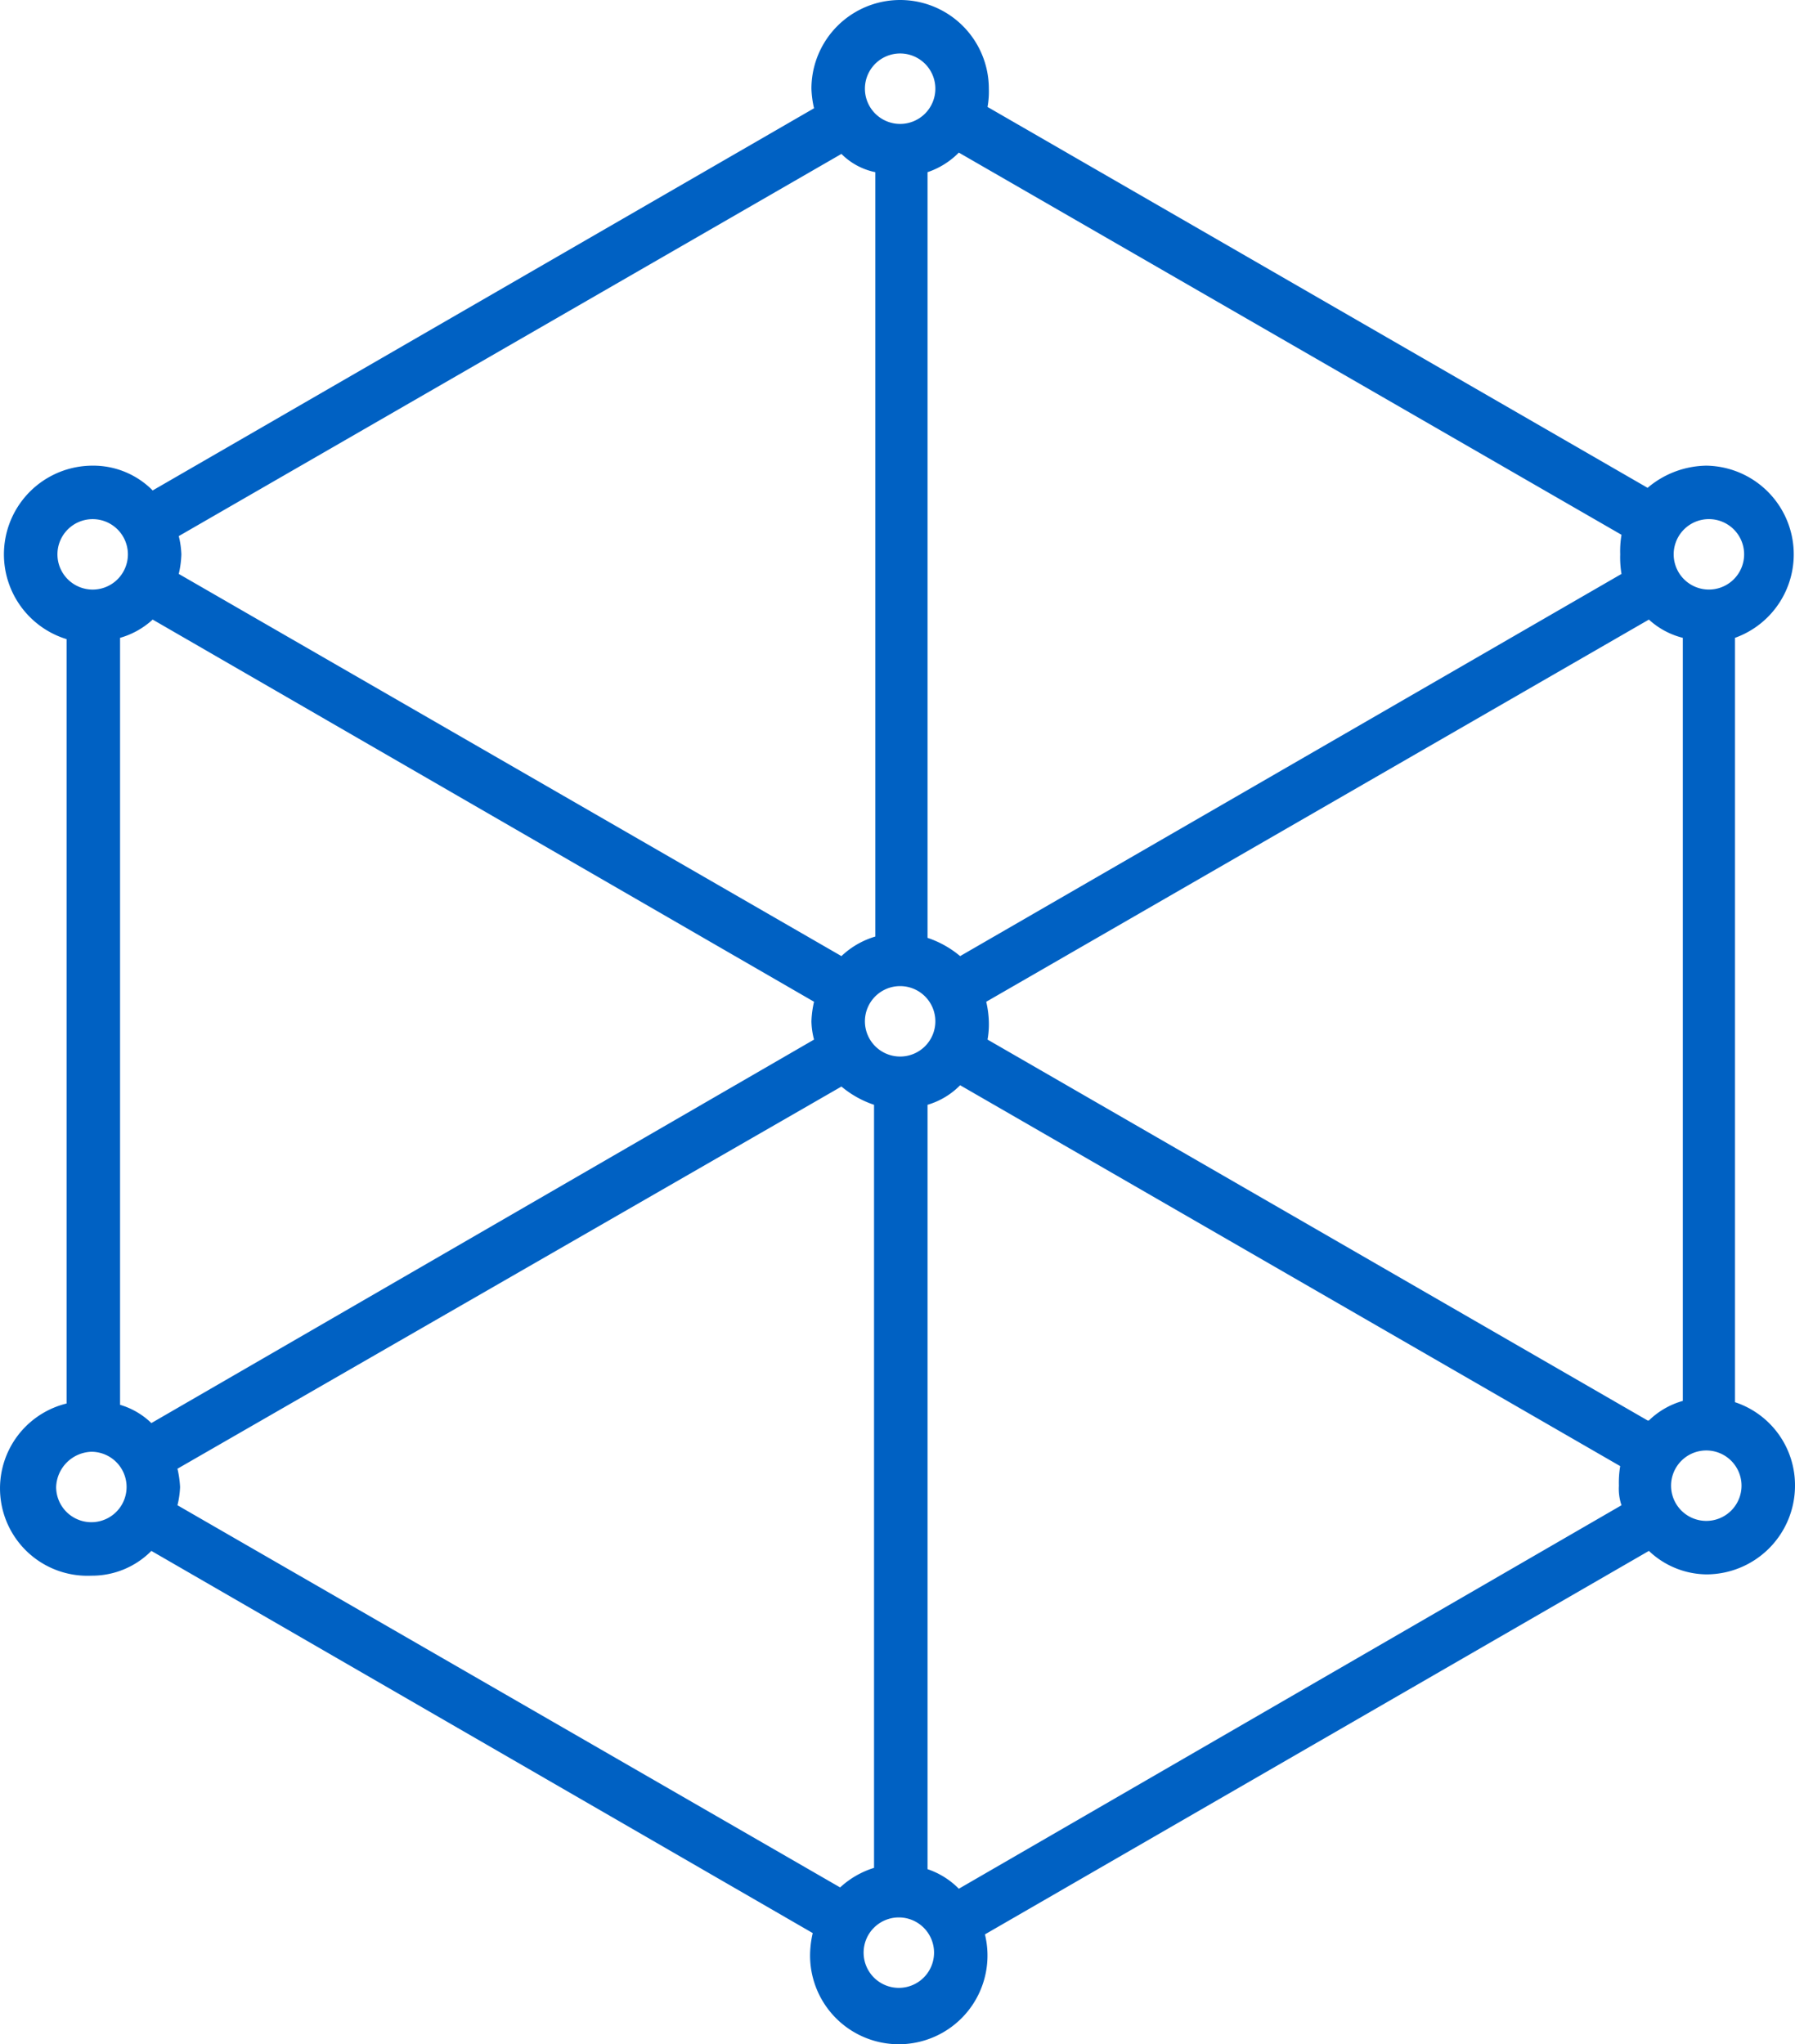
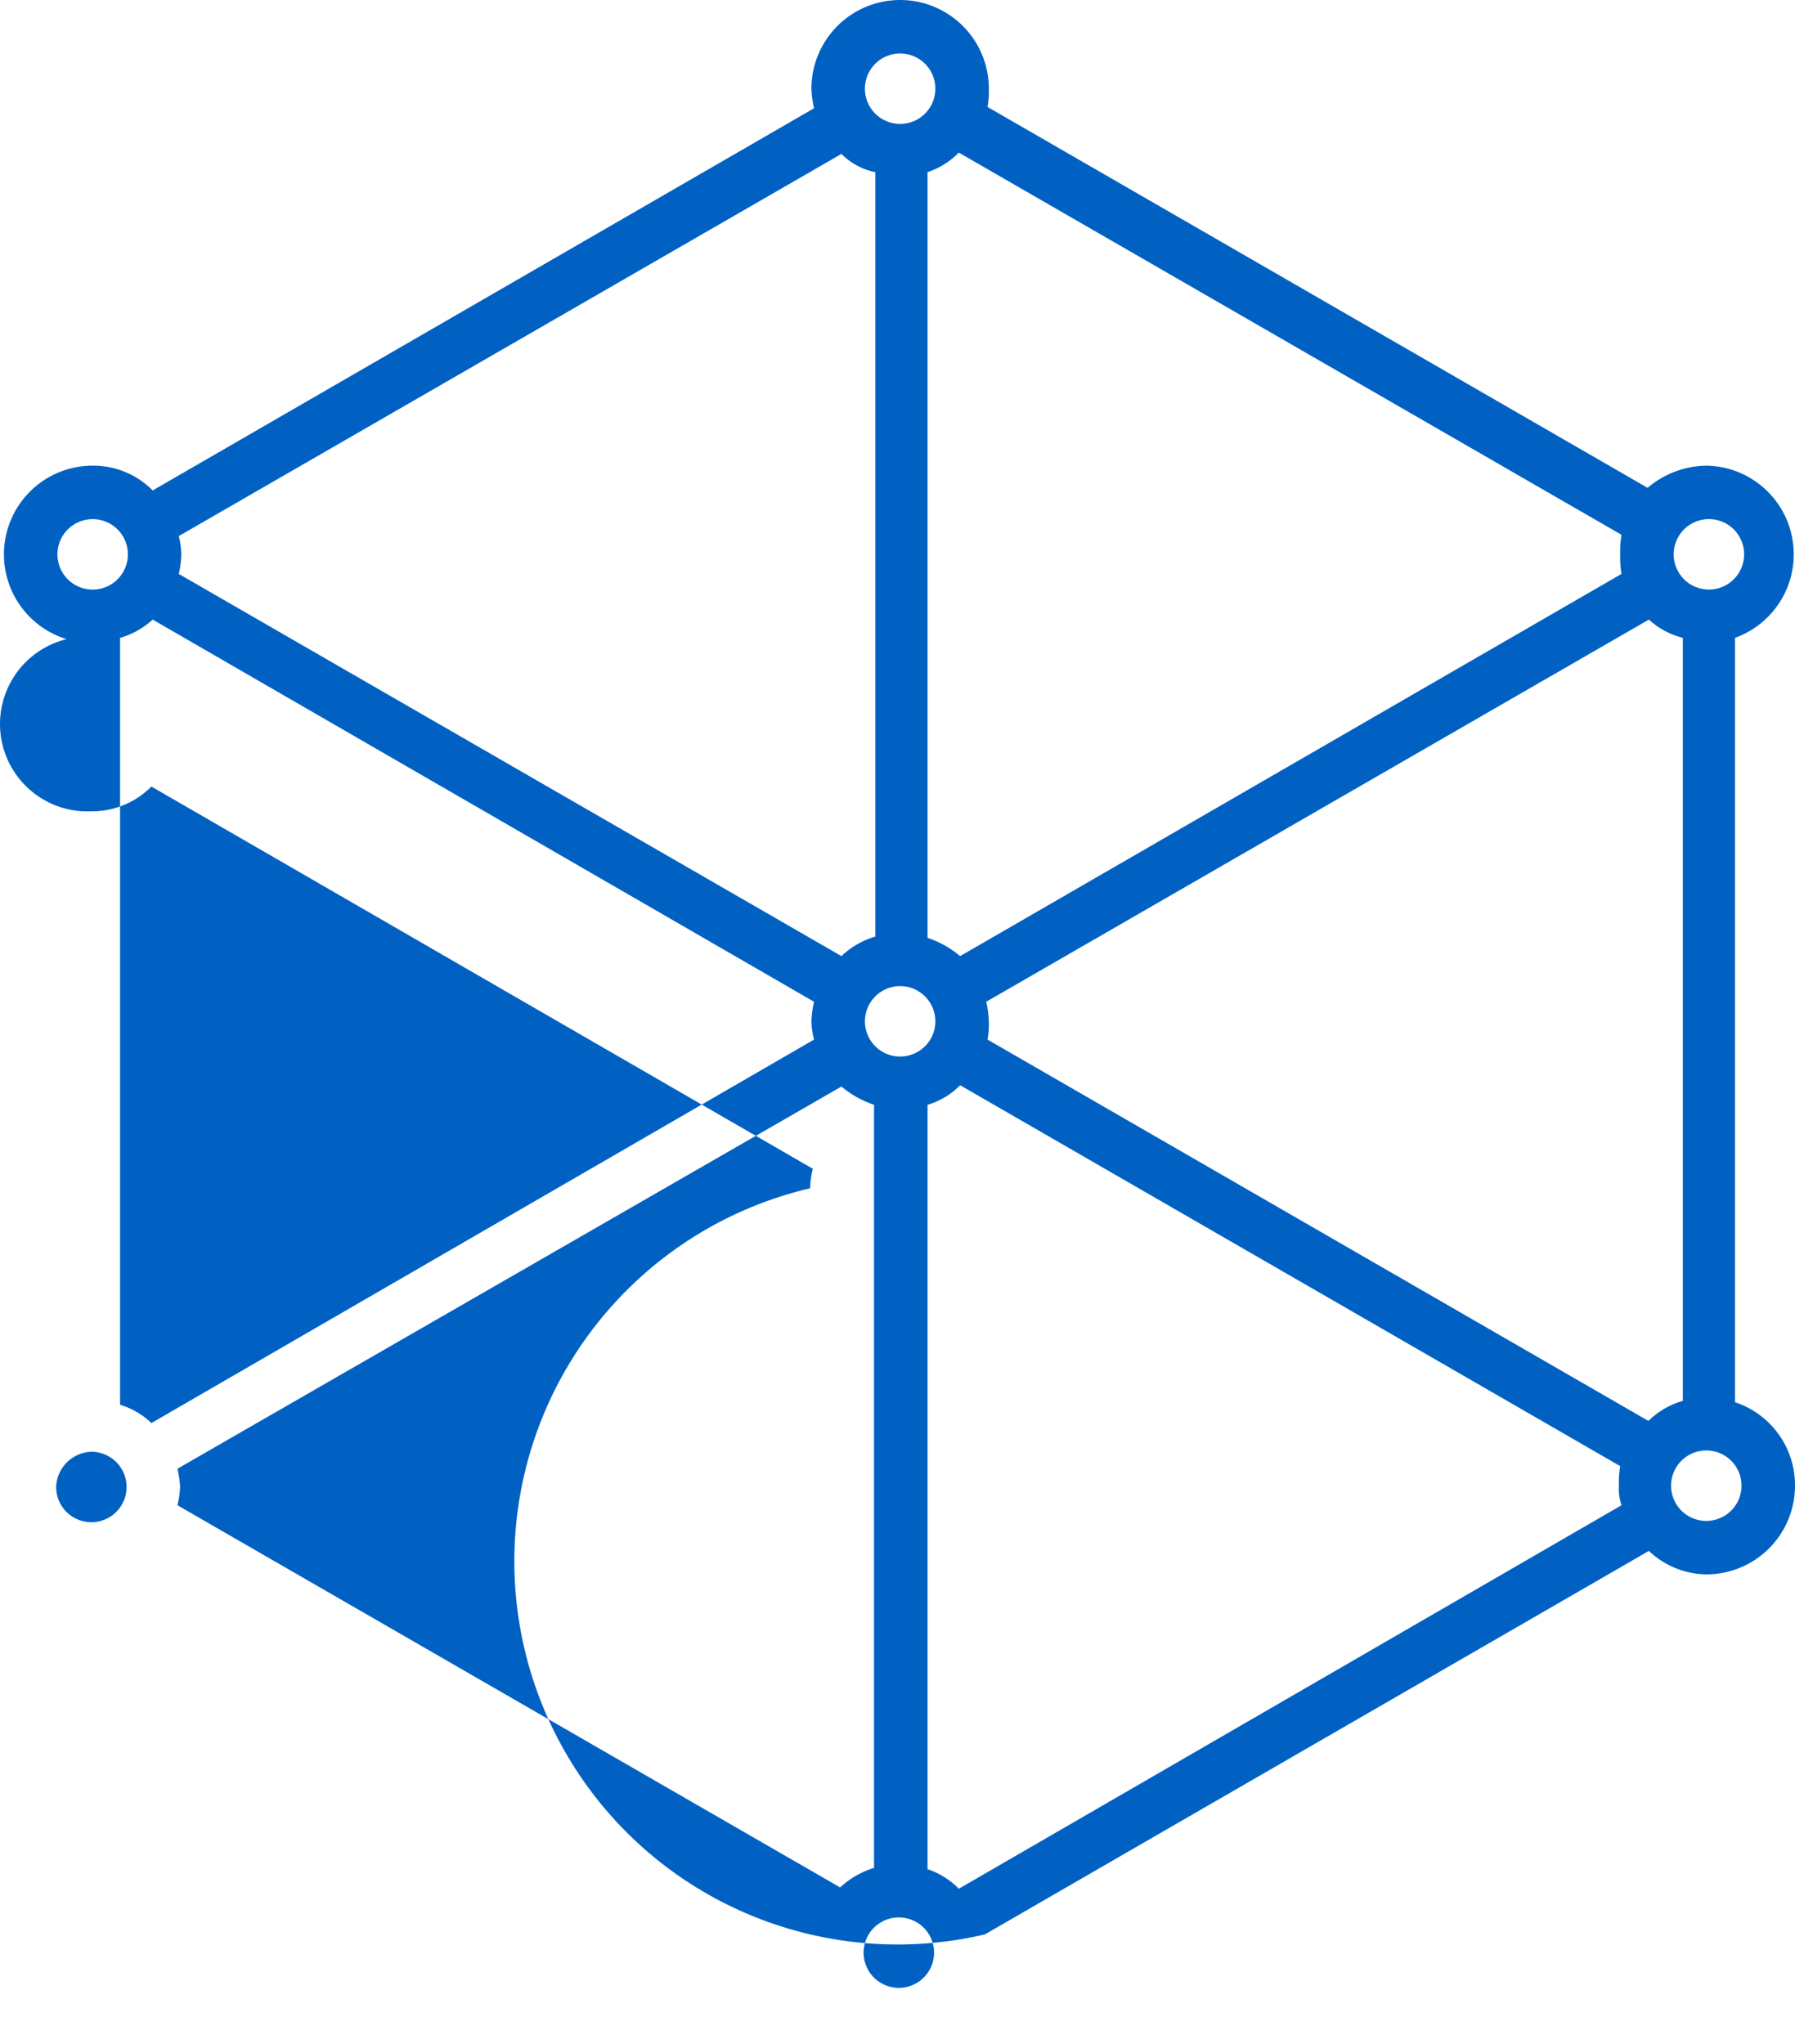
<svg xmlns="http://www.w3.org/2000/svg" width="137.604" height="156.722" viewBox="0 0 137.604 156.722">
  <g transform="translate(-5.596 -0.7)">
-     <path d="M136.4,117.3a2.7,2.7,0,1,1,2.7-2.7,2.7,2.7,0,0,1-2.7,2.7m-4.5-7.7L81.3,80.4a6.6,6.6,0,0,0,.1-1.4,7.7,7.7,0,0,0-.2-1.5L132,48.2a6,6,0,0,0,2.6,1.4v58.5a6.1,6.1,0,0,0-2.6,1.5M79.1,145.5a6.1,6.1,0,0,0-2.4-1.5V85.4a5.8,5.8,0,0,0,2.5-1.5l50.6,29.2a7.6,7.6,0,0,0-.1,1.5,3.9,3.9,0,0,0,.2,1.5Zm-4.6,7.6a2.7,2.7,0,1,1,2.7-2.7,2.7,2.7,0,0,1-2.7,2.7m-55.3-37a6.8,6.8,0,0,0,.2-1.4,7.8,7.8,0,0,0-.2-1.4L70.1,84a7.7,7.7,0,0,0,2.5,1.4v58.5a6.8,6.8,0,0,0-2.6,1.5Zm-2-6.3a5.8,5.8,0,0,0-2.4-1.4V49.6a6.2,6.2,0,0,0,2.5-1.4L68,77.5a7.7,7.7,0,0,0-.2,1.5,5.9,5.9,0,0,0,.2,1.4Zm-4.6,7.6a2.7,2.7,0,0,1-2.7-2.7,2.8,2.8,0,0,1,2.7-2.7,2.7,2.7,0,1,1,0,5.4M10,43.2a2.7,2.7,0,1,1,2.7,2.7A2.7,2.7,0,0,1,10,43.2m9.3-1.4L70.1,12.5a5.1,5.1,0,0,0,2.6,1.4V72.5A6.4,6.4,0,0,0,70.1,74L19.3,44.7a7.7,7.7,0,0,0,.2-1.5,6.8,6.8,0,0,0-.2-1.4m55.3-37a2.7,2.7,0,1,1-2.7,2.7,2.7,2.7,0,0,1,2.7-2.7M77.3,79a2.7,2.7,0,1,1-2.7-2.7A2.7,2.7,0,0,1,77.3,79m52.6-37.3a7.6,7.6,0,0,0-.1,1.5,7.6,7.6,0,0,0,.1,1.5L79.2,74a7.7,7.7,0,0,0-2.5-1.4V13.9a6.1,6.1,0,0,0,2.4-1.5Zm6.6-1.2a2.7,2.7,0,1,1-2.6,2.7,2.7,2.7,0,0,1,2.6-2.7m2.1,67.7V49.6a6.8,6.8,0,0,0-2.2-13.2,7.1,7.1,0,0,0-4.5,1.7L81.3,8.9a6.6,6.6,0,0,0,.1-1.4,6.8,6.8,0,0,0-13.6,0A7.7,7.7,0,0,0,68,9L17.3,38.3a6.4,6.4,0,0,0-4.6-1.9,6.8,6.8,0,0,0-2,13.3v58.6a6.7,6.7,0,0,0,1.9,13.2,6.4,6.4,0,0,0,4.6-1.9l50.7,29.3a7.7,7.7,0,0,0-.2,1.5A6.8,6.8,0,1,0,81.1,149L132,119.6a6.5,6.5,0,0,0,4.4,1.8,6.8,6.8,0,0,0,6.8-6.8,6.7,6.7,0,0,0-4.6-6.4" fill="#0061c3" />
+     <path d="M136.4,117.3a2.7,2.7,0,1,1,2.7-2.7,2.7,2.7,0,0,1-2.7,2.7m-4.5-7.7L81.3,80.4a6.6,6.6,0,0,0,.1-1.4,7.7,7.7,0,0,0-.2-1.5L132,48.2a6,6,0,0,0,2.6,1.4v58.5a6.1,6.1,0,0,0-2.6,1.5M79.1,145.5a6.1,6.1,0,0,0-2.4-1.5V85.4a5.8,5.8,0,0,0,2.5-1.5l50.6,29.2a7.6,7.6,0,0,0-.1,1.5,3.9,3.9,0,0,0,.2,1.5Zm-4.6,7.6a2.7,2.7,0,1,1,2.7-2.7,2.7,2.7,0,0,1-2.7,2.7m-55.3-37a6.8,6.8,0,0,0,.2-1.4,7.8,7.8,0,0,0-.2-1.4L70.1,84a7.7,7.7,0,0,0,2.5,1.4v58.5a6.8,6.8,0,0,0-2.6,1.5Zm-2-6.3a5.8,5.8,0,0,0-2.4-1.4V49.6a6.2,6.2,0,0,0,2.5-1.4L68,77.5a7.7,7.7,0,0,0-.2,1.5,5.9,5.9,0,0,0,.2,1.4Zm-4.6,7.6a2.7,2.7,0,0,1-2.7-2.7,2.8,2.8,0,0,1,2.7-2.7,2.7,2.7,0,1,1,0,5.4M10,43.2a2.7,2.7,0,1,1,2.7,2.7A2.7,2.7,0,0,1,10,43.2m9.3-1.4L70.1,12.5a5.1,5.1,0,0,0,2.6,1.4V72.5A6.4,6.4,0,0,0,70.1,74L19.3,44.7a7.7,7.7,0,0,0,.2-1.5,6.8,6.8,0,0,0-.2-1.4m55.3-37a2.7,2.7,0,1,1-2.7,2.7,2.7,2.7,0,0,1,2.7-2.7M77.3,79a2.7,2.7,0,1,1-2.7-2.7A2.7,2.7,0,0,1,77.3,79m52.6-37.3a7.6,7.6,0,0,0-.1,1.5,7.6,7.6,0,0,0,.1,1.5L79.2,74a7.7,7.7,0,0,0-2.5-1.4V13.9a6.1,6.1,0,0,0,2.4-1.5Zm6.6-1.2a2.7,2.7,0,1,1-2.6,2.7,2.7,2.7,0,0,1,2.6-2.7m2.1,67.7V49.6a6.8,6.8,0,0,0-2.2-13.2,7.1,7.1,0,0,0-4.5,1.7L81.3,8.9a6.6,6.6,0,0,0,.1-1.4,6.8,6.8,0,0,0-13.6,0A7.7,7.7,0,0,0,68,9L17.3,38.3a6.4,6.4,0,0,0-4.6-1.9,6.8,6.8,0,0,0-2,13.3a6.7,6.7,0,0,0,1.9,13.2,6.4,6.4,0,0,0,4.6-1.9l50.7,29.3a7.7,7.7,0,0,0-.2,1.5A6.8,6.8,0,1,0,81.1,149L132,119.6a6.5,6.5,0,0,0,4.4,1.8,6.8,6.8,0,0,0,6.8-6.8,6.7,6.7,0,0,0-4.6-6.4" fill="#0061c3" />
  </g>
</svg>